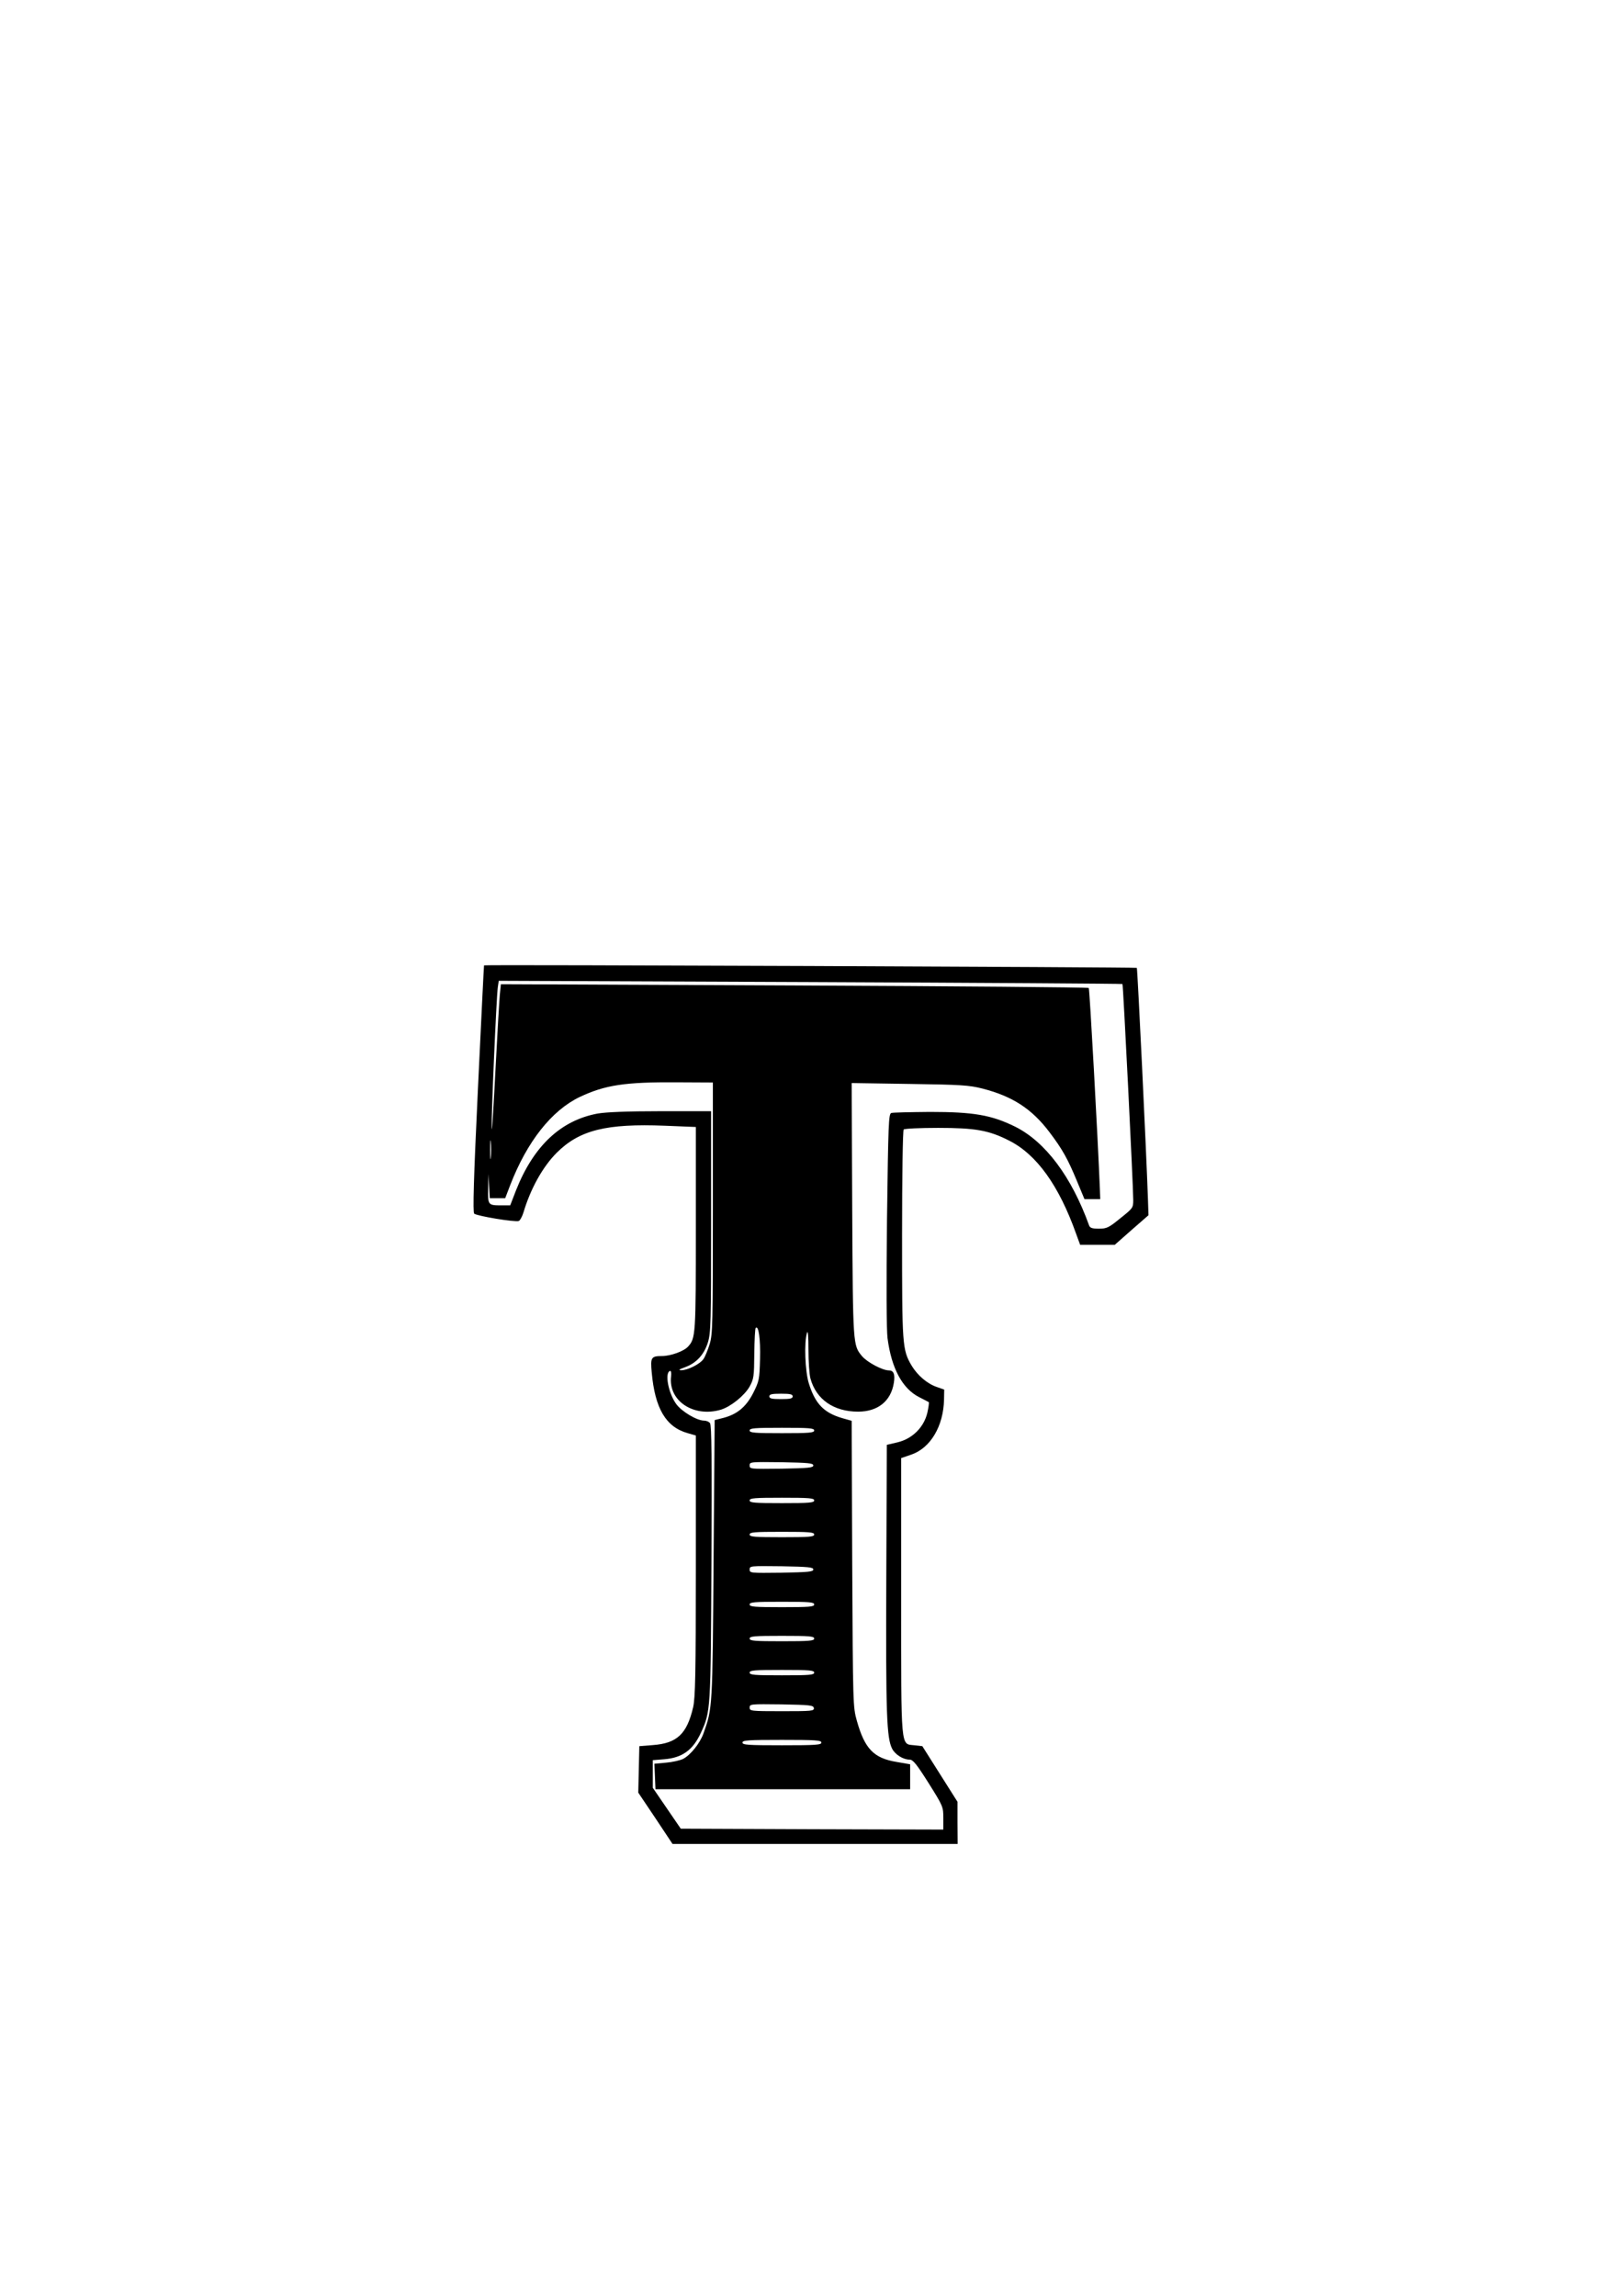
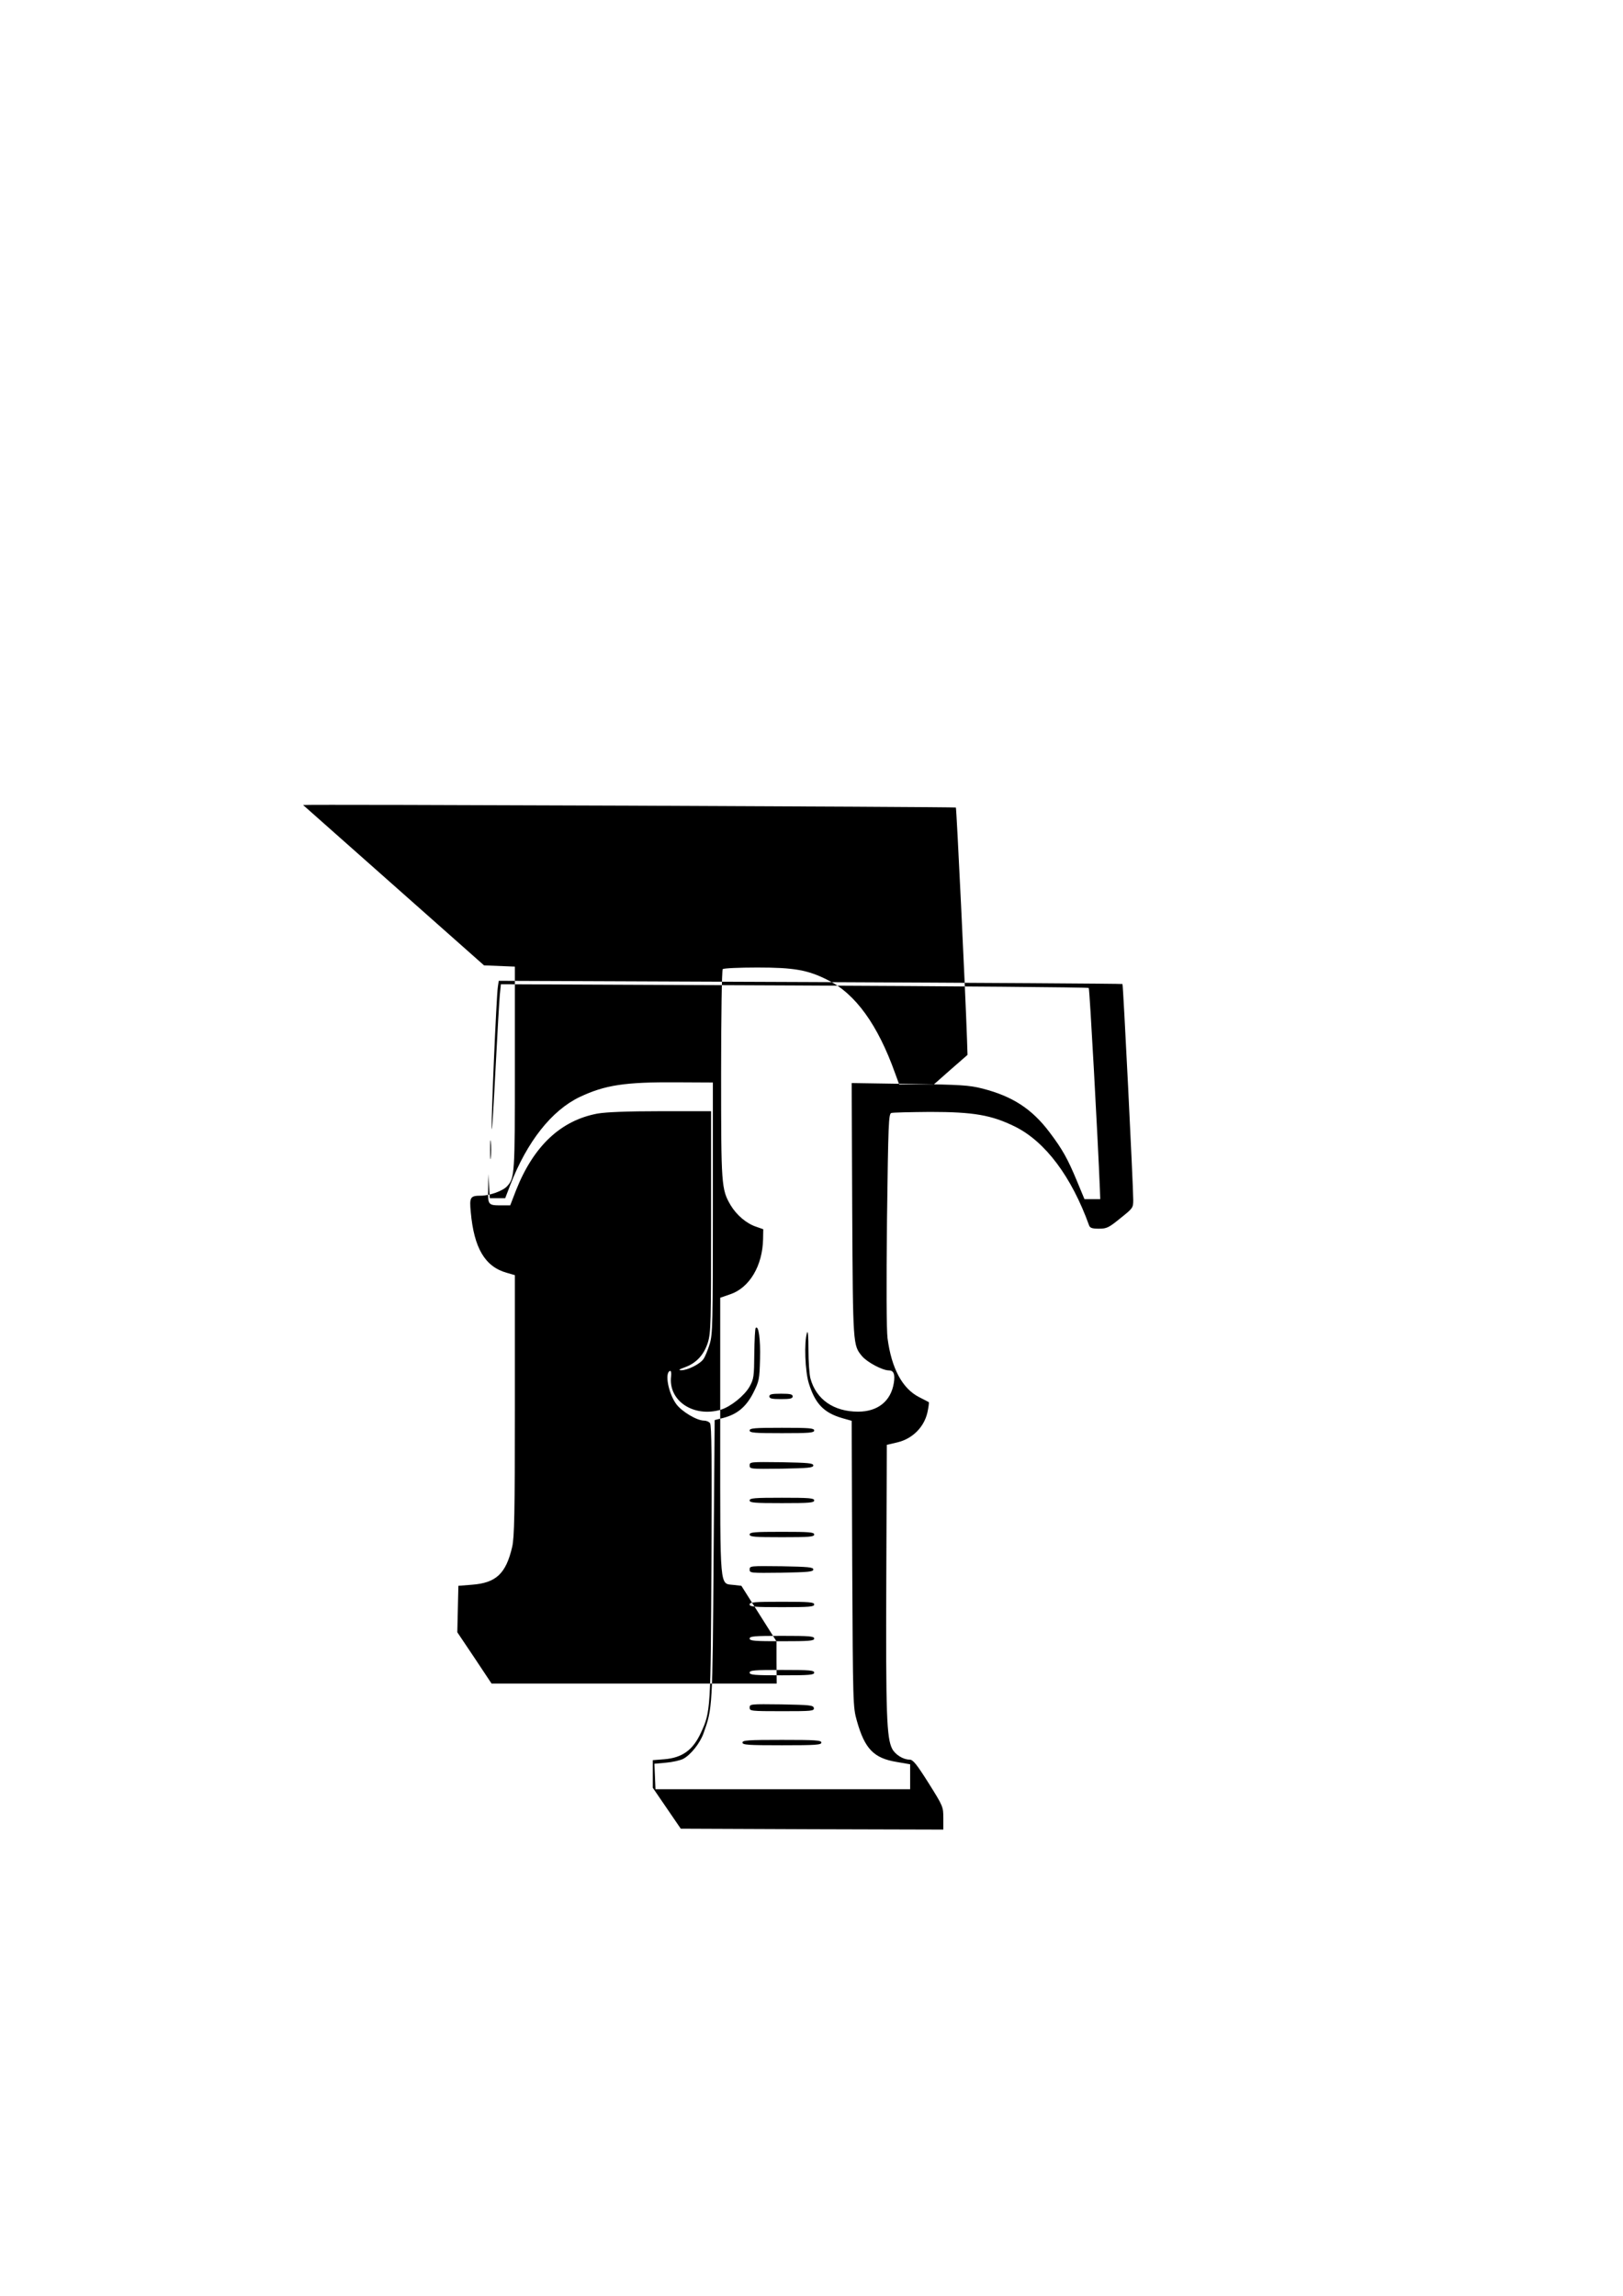
<svg xmlns="http://www.w3.org/2000/svg" version="1.0" width="905pt" height="1280pt" viewBox="0 0 905 1280" preserveAspectRatio="xMidYMid meet">
  <g transform="translate(0,1280) scale(0.1,-0.1)" fill="#000000" stroke="none">
-     <path d="M2699 7418 c-1 -1 -16 -311 -34 -688 -24 -504 -29 -688 -21 -696 13 -13 229 -49 249 -41 7 3 19 25 26 48 39 131 107 254 185 332 127 127 277 164 604 151 l172 -7 0 -567 c0 -589 -1 -611 -43 -657 -23 -26 -97 -53 -146 -53 -60 0 -65 -8 -57 -91 18 -201 79 -305 201 -339 l45 -13 0 -726 c0 -607 -3 -736 -15 -789 -35 -150 -90 -201 -225 -211 l-75 -6 -3 -129 -3 -130 96 -143 95 -143 795 0 795 0 -1 118 0 117 -98 155 -98 155 -44 5 c-78 9 -74 -38 -74 833 l0 768 55 19 c108 36 181 159 184 308 l1 55 -40 14 c-54 18 -109 65 -142 120 -52 89 -53 111 -53 733 0 316 4 578 9 583 5 5 91 9 192 9 205 0 283 -13 396 -71 153 -77 277 -249 373 -518 l23 -63 97 0 96 0 94 83 94 82 -3 90 c-9 262 -58 1285 -62 1289 -5 4 -3639 19 -3640 14z m3560 -104 c4 -4 60 -1125 60 -1204 0 -44 -2 -46 -72 -102 -65 -53 -76 -58 -120 -58 -36 0 -49 4 -54 18 -98 272 -244 467 -413 551 -132 65 -232 82 -474 82 -110 -1 -207 -3 -216 -6 -15 -5 -17 -57 -24 -593 -4 -370 -3 -615 3 -663 22 -167 82 -280 176 -328 28 -14 52 -27 54 -28 2 -2 -1 -28 -8 -59 -19 -81 -83 -145 -166 -165 l-60 -14 -3 -750 c-3 -755 2 -885 33 -945 17 -32 61 -60 97 -60 19 0 39 -25 106 -131 81 -129 82 -132 82 -195 l0 -64 -732 2 -732 3 -78 114 -78 114 0 77 0 77 63 5 c101 8 160 51 204 145 56 121 56 125 60 951 3 579 1 767 -8 778 -6 8 -21 14 -33 14 -40 0 -124 50 -155 92 -44 60 -66 175 -35 185 6 2 8 -10 6 -31 -16 -136 126 -230 278 -185 55 17 131 78 160 129 23 42 25 56 26 183 1 76 4 141 8 144 16 16 27 -63 24 -173 -3 -115 -5 -124 -38 -190 -40 -78 -90 -119 -167 -139 l-48 -12 -6 -779 c-6 -829 -6 -826 -56 -967 -20 -56 -72 -121 -114 -143 -16 -8 -59 -18 -95 -21 l-65 -6 3 -71 3 -71 710 0 710 0 0 70 0 69 -75 13 c-128 21 -178 73 -222 229 -22 78 -22 89 -26 876 l-3 797 -53 15 c-103 30 -151 81 -186 194 -21 67 -27 230 -10 282 5 16 8 -20 8 -95 0 -66 5 -138 11 -160 32 -117 130 -185 266 -185 110 0 183 59 199 160 8 49 -1 70 -28 70 -35 0 -120 45 -149 79 -51 62 -51 56 -55 815 l-3 708 323 -5 c288 -4 332 -7 407 -26 167 -43 275 -113 373 -243 72 -95 102 -149 153 -272 l42 -101 44 0 44 0 -2 55 c-11 278 -57 1117 -62 1122 -3 4 -742 10 -1642 14 l-1636 7 -6 -59 c-3 -32 -14 -219 -24 -414 -10 -195 -19 -346 -21 -335 -5 23 26 743 34 793 l5 34 1737 -7 c955 -4 1739 -9 1741 -11z m-2284 -1249 c0 -648 -1 -704 -18 -759 -10 -32 -25 -69 -34 -82 -18 -28 -90 -64 -124 -63 -18 0 -14 4 19 16 64 23 107 69 129 138 17 56 18 106 18 675 l0 615 -280 0 c-188 0 -304 -5 -352 -13 -206 -38 -358 -181 -456 -429 l-32 -83 -47 0 c-77 0 -78 1 -76 94 l2 81 3 -67 4 -68 43 0 43 0 28 73 c94 243 231 416 387 491 142 67 252 84 543 82 l200 -1 0 -700z m-1238 283 c-2 -24 -4 -5 -4 42 0 47 2 66 4 43 2 -24 2 -62 0 -85z m1683 -1333 c0 -12 -14 -15 -65 -15 -51 0 -65 3 -65 15 0 12 14 15 65 15 51 0 65 -3 65 -15z m120 -190 c0 -13 -27 -15 -180 -15 -153 0 -180 2 -180 15 0 13 27 15 180 15 153 0 180 -2 180 -15z m-5 -195 c0 -13 -28 -15 -177 -18 -174 -2 -178 -2 -178 18 0 20 4 20 178 18 149 -3 177 -5 177 -18z m5 -195 c0 -13 -27 -15 -180 -15 -153 0 -180 2 -180 15 0 13 27 15 180 15 153 0 180 -2 180 -15z m0 -190 c0 -13 -27 -15 -180 -15 -153 0 -180 2 -180 15 0 13 27 15 180 15 153 0 180 -2 180 -15z m-5 -195 c0 -13 -28 -15 -177 -18 -174 -2 -178 -2 -178 18 0 20 4 20 178 18 149 -3 177 -5 177 -18z m5 -195 c0 -13 -27 -15 -180 -15 -153 0 -180 2 -180 15 0 13 27 15 180 15 153 0 180 -2 180 -15z m0 -190 c0 -13 -27 -15 -180 -15 -153 0 -180 2 -180 15 0 13 27 15 180 15 153 0 180 -2 180 -15z m0 -190 c0 -13 -27 -15 -180 -15 -153 0 -180 2 -180 15 0 13 27 15 180 15 153 0 180 -2 180 -15z m-2 -197 c3 -17 -11 -18 -177 -18 -175 0 -181 1 -181 20 0 20 5 20 177 18 160 -3 178 -5 181 -20z m42 -193 c0 -13 -31 -15 -220 -15 -189 0 -220 2 -220 15 0 13 31 15 220 15 189 0 220 -2 220 -15z" />
+     <path d="M2699 7418 l172 -7 0 -567 c0 -589 -1 -611 -43 -657 -23 -26 -97 -53 -146 -53 -60 0 -65 -8 -57 -91 18 -201 79 -305 201 -339 l45 -13 0 -726 c0 -607 -3 -736 -15 -789 -35 -150 -90 -201 -225 -211 l-75 -6 -3 -129 -3 -130 96 -143 95 -143 795 0 795 0 -1 118 0 117 -98 155 -98 155 -44 5 c-78 9 -74 -38 -74 833 l0 768 55 19 c108 36 181 159 184 308 l1 55 -40 14 c-54 18 -109 65 -142 120 -52 89 -53 111 -53 733 0 316 4 578 9 583 5 5 91 9 192 9 205 0 283 -13 396 -71 153 -77 277 -249 373 -518 l23 -63 97 0 96 0 94 83 94 82 -3 90 c-9 262 -58 1285 -62 1289 -5 4 -3639 19 -3640 14z m3560 -104 c4 -4 60 -1125 60 -1204 0 -44 -2 -46 -72 -102 -65 -53 -76 -58 -120 -58 -36 0 -49 4 -54 18 -98 272 -244 467 -413 551 -132 65 -232 82 -474 82 -110 -1 -207 -3 -216 -6 -15 -5 -17 -57 -24 -593 -4 -370 -3 -615 3 -663 22 -167 82 -280 176 -328 28 -14 52 -27 54 -28 2 -2 -1 -28 -8 -59 -19 -81 -83 -145 -166 -165 l-60 -14 -3 -750 c-3 -755 2 -885 33 -945 17 -32 61 -60 97 -60 19 0 39 -25 106 -131 81 -129 82 -132 82 -195 l0 -64 -732 2 -732 3 -78 114 -78 114 0 77 0 77 63 5 c101 8 160 51 204 145 56 121 56 125 60 951 3 579 1 767 -8 778 -6 8 -21 14 -33 14 -40 0 -124 50 -155 92 -44 60 -66 175 -35 185 6 2 8 -10 6 -31 -16 -136 126 -230 278 -185 55 17 131 78 160 129 23 42 25 56 26 183 1 76 4 141 8 144 16 16 27 -63 24 -173 -3 -115 -5 -124 -38 -190 -40 -78 -90 -119 -167 -139 l-48 -12 -6 -779 c-6 -829 -6 -826 -56 -967 -20 -56 -72 -121 -114 -143 -16 -8 -59 -18 -95 -21 l-65 -6 3 -71 3 -71 710 0 710 0 0 70 0 69 -75 13 c-128 21 -178 73 -222 229 -22 78 -22 89 -26 876 l-3 797 -53 15 c-103 30 -151 81 -186 194 -21 67 -27 230 -10 282 5 16 8 -20 8 -95 0 -66 5 -138 11 -160 32 -117 130 -185 266 -185 110 0 183 59 199 160 8 49 -1 70 -28 70 -35 0 -120 45 -149 79 -51 62 -51 56 -55 815 l-3 708 323 -5 c288 -4 332 -7 407 -26 167 -43 275 -113 373 -243 72 -95 102 -149 153 -272 l42 -101 44 0 44 0 -2 55 c-11 278 -57 1117 -62 1122 -3 4 -742 10 -1642 14 l-1636 7 -6 -59 c-3 -32 -14 -219 -24 -414 -10 -195 -19 -346 -21 -335 -5 23 26 743 34 793 l5 34 1737 -7 c955 -4 1739 -9 1741 -11z m-2284 -1249 c0 -648 -1 -704 -18 -759 -10 -32 -25 -69 -34 -82 -18 -28 -90 -64 -124 -63 -18 0 -14 4 19 16 64 23 107 69 129 138 17 56 18 106 18 675 l0 615 -280 0 c-188 0 -304 -5 -352 -13 -206 -38 -358 -181 -456 -429 l-32 -83 -47 0 c-77 0 -78 1 -76 94 l2 81 3 -67 4 -68 43 0 43 0 28 73 c94 243 231 416 387 491 142 67 252 84 543 82 l200 -1 0 -700z m-1238 283 c-2 -24 -4 -5 -4 42 0 47 2 66 4 43 2 -24 2 -62 0 -85z m1683 -1333 c0 -12 -14 -15 -65 -15 -51 0 -65 3 -65 15 0 12 14 15 65 15 51 0 65 -3 65 -15z m120 -190 c0 -13 -27 -15 -180 -15 -153 0 -180 2 -180 15 0 13 27 15 180 15 153 0 180 -2 180 -15z m-5 -195 c0 -13 -28 -15 -177 -18 -174 -2 -178 -2 -178 18 0 20 4 20 178 18 149 -3 177 -5 177 -18z m5 -195 c0 -13 -27 -15 -180 -15 -153 0 -180 2 -180 15 0 13 27 15 180 15 153 0 180 -2 180 -15z m0 -190 c0 -13 -27 -15 -180 -15 -153 0 -180 2 -180 15 0 13 27 15 180 15 153 0 180 -2 180 -15z m-5 -195 c0 -13 -28 -15 -177 -18 -174 -2 -178 -2 -178 18 0 20 4 20 178 18 149 -3 177 -5 177 -18z m5 -195 c0 -13 -27 -15 -180 -15 -153 0 -180 2 -180 15 0 13 27 15 180 15 153 0 180 -2 180 -15z m0 -190 c0 -13 -27 -15 -180 -15 -153 0 -180 2 -180 15 0 13 27 15 180 15 153 0 180 -2 180 -15z m0 -190 c0 -13 -27 -15 -180 -15 -153 0 -180 2 -180 15 0 13 27 15 180 15 153 0 180 -2 180 -15z m-2 -197 c3 -17 -11 -18 -177 -18 -175 0 -181 1 -181 20 0 20 5 20 177 18 160 -3 178 -5 181 -20z m42 -193 c0 -13 -31 -15 -220 -15 -189 0 -220 2 -220 15 0 13 31 15 220 15 189 0 220 -2 220 -15z" />
  </g>
</svg>